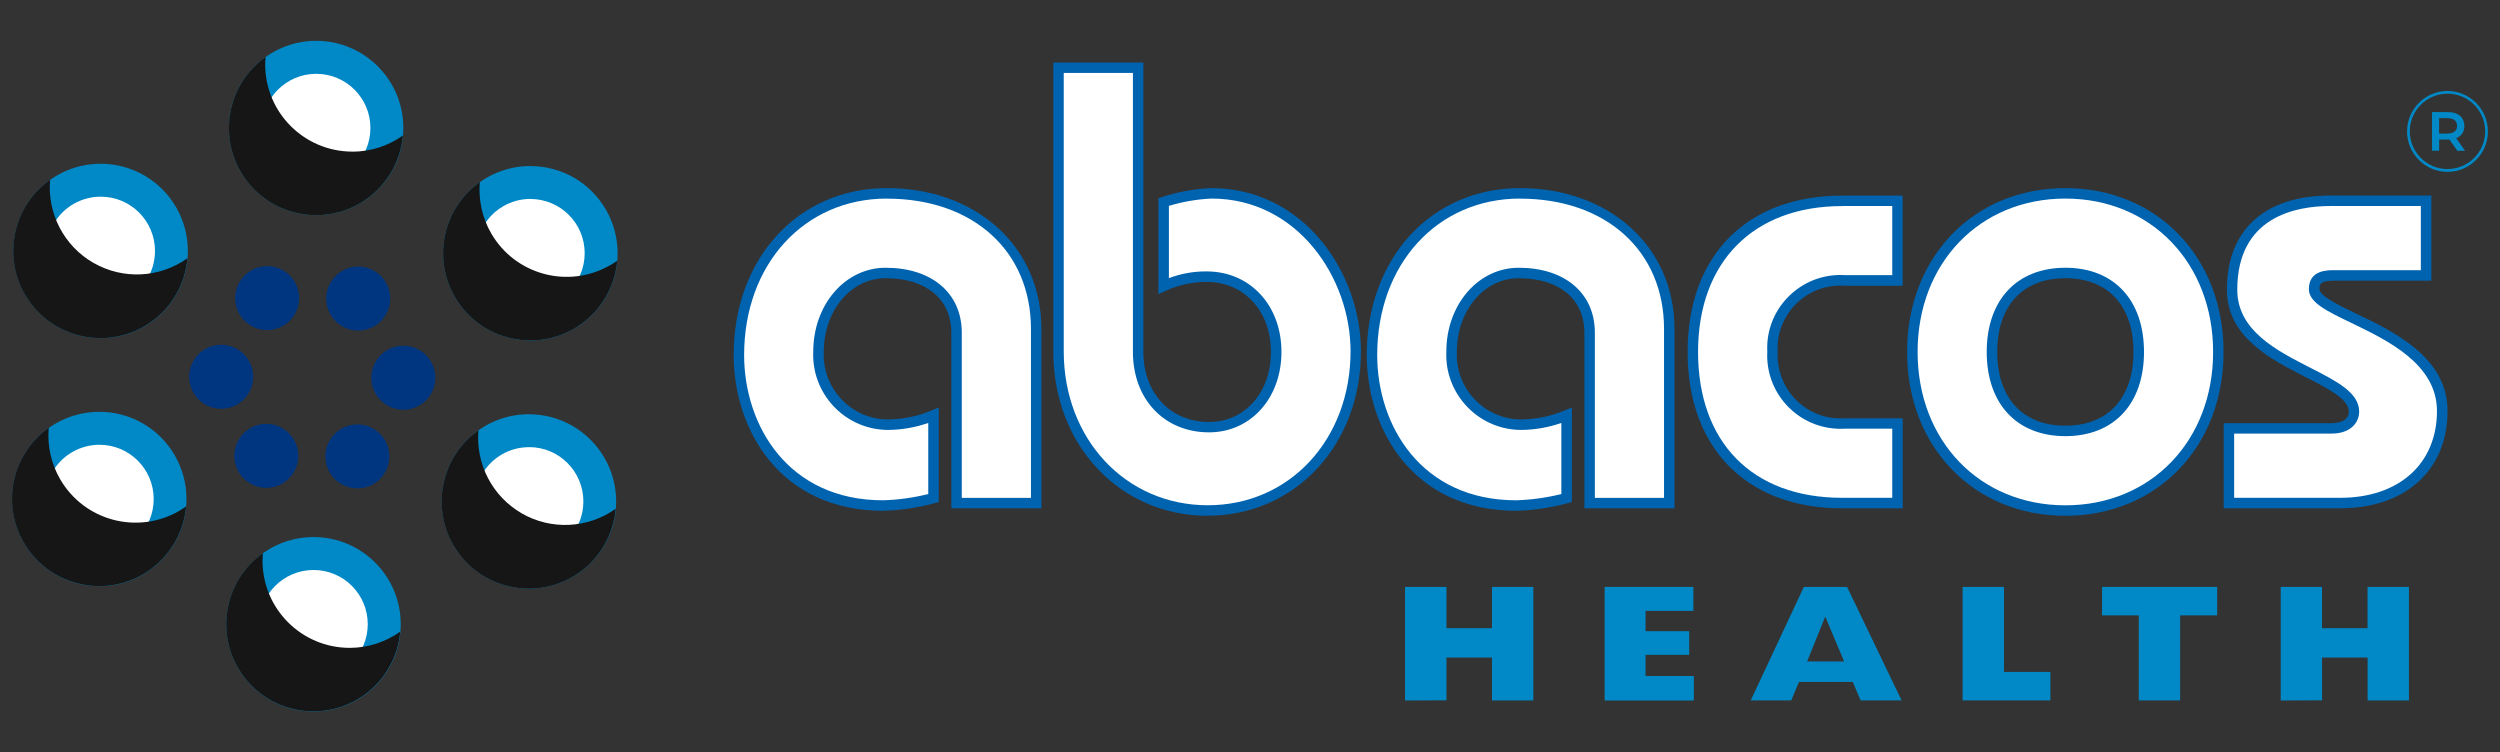
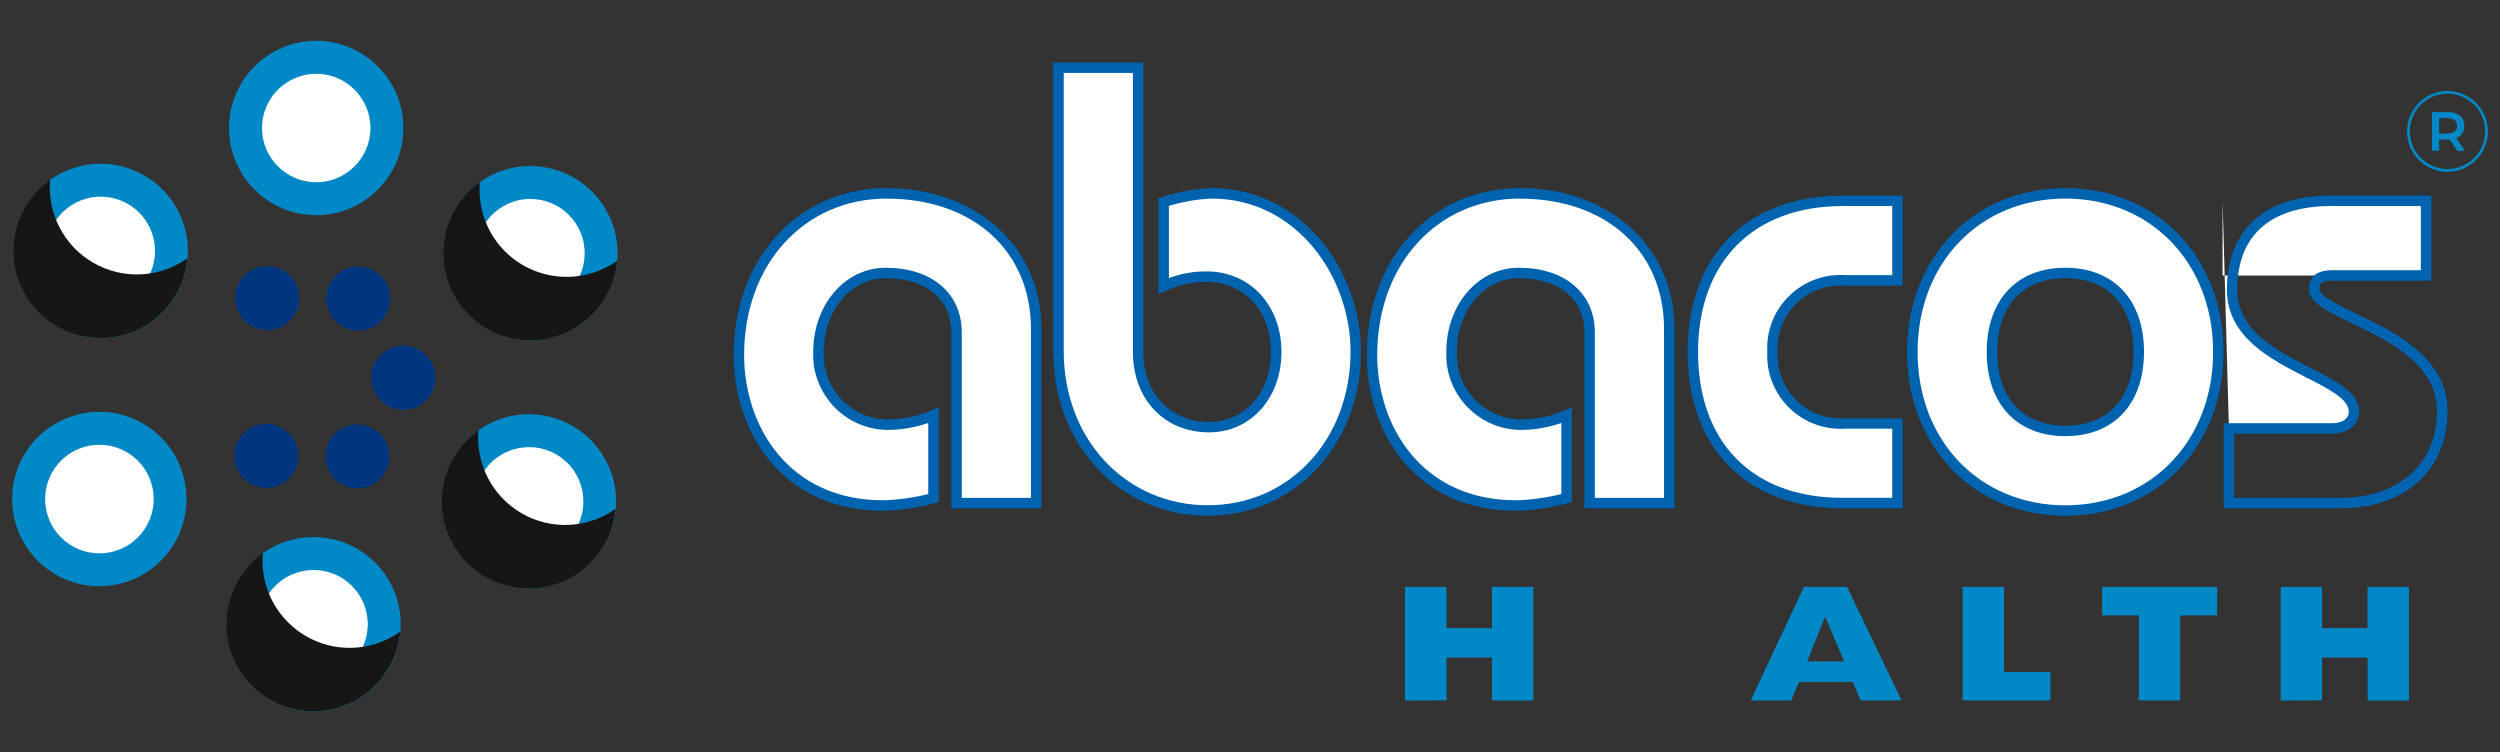
<svg xmlns="http://www.w3.org/2000/svg" id="Layer_1" data-name="Layer 1" viewBox="0 0 382.73 115.17">
  <rect x="0" y="0" width="382.73" height="115.17" fill="#333333" stroke="none" />
  <defs>
    <style>
      .cls-1 {
        fill: #0089c6;
      }

      .cls-2 {
        fill: #fff;
      }

      .cls-3 {
        fill: #003680;
      }

      .cls-4 {
        fill: #161616;
        mix-blend-mode: soft-light;
      }

      .cls-4, .cls-5 {
        isolation: isolate;
      }

      .cls-6 {
        fill: #0063b0;
      }
    </style>
  </defs>
  <g class="cls-5">
    <g id="Layer_1-2" data-name="Layer 1">
      <g>
        <g>
          <path id="Path_492" data-name="Path 492" class="cls-2" d="M48.41,30.42c-5.98,0-10.82-4.85-10.82-10.82s4.85-10.82,10.82-10.82,10.82,4.85,10.82,10.82h0c0,5.98-4.85,10.82-10.82,10.82" />
          <path id="Path_493" data-name="Path 493" class="cls-1" d="M48.41,11.3c4.59,0,8.3,3.72,8.3,8.3s-3.72,8.3-8.3,8.3-8.3-3.72-8.3-8.3c0-4.58,3.72-8.3,8.3-8.3M48.41,6.25c-7.37,0-13.35,5.97-13.35,13.34,0,7.37,5.97,13.35,13.34,13.35,7.37,0,13.35-5.97,13.35-13.34h0c0-7.37-5.97-13.35-13.34-13.35" />
          <path id="Path_494" data-name="Path 494" class="cls-2" d="M15.4,49.24c-5.98,0-10.82-4.86-10.82-10.84,0-5.98,4.86-10.83,10.84-10.82,5.98,0,10.83,4.86,10.82,10.84,0,1.9-.5,3.76-1.45,5.4-1.93,3.36-5.51,5.42-9.39,5.42" />
          <path id="Path_495" data-name="Path 495" class="cls-1" d="M15.43,30.11h0c4.59,0,8.3,3.73,8.3,8.32,0,4.59-3.73,8.3-8.32,8.3-4.59,0-8.3-3.73-8.3-8.32,0-1.45.39-2.88,1.11-4.14,1.48-2.58,4.23-4.16,7.2-4.16M15.43,25.07c-7.37-.01-13.36,5.95-13.38,13.32-.01,7.37,5.95,13.36,13.33,13.38s13.36-5.95,13.38-13.33c0-4.78-2.53-9.19-6.67-11.58-2.02-1.17-4.32-1.79-6.65-1.79" />
          <path id="Path_496" data-name="Path 496" class="cls-2" d="M15.22,87.22c-5.98,0-10.83-4.83-10.84-10.81,0-5.98,4.83-10.83,10.81-10.84,3.87,0,7.45,2.06,9.39,5.42,2.99,5.18,1.21,11.8-3.97,14.79-1.64.95-3.5,1.45-5.39,1.45" />
          <path id="Path_497" data-name="Path 497" class="cls-1" d="M15.2,68.09c4.59-.01,8.32,3.7,8.33,8.29.01,4.59-3.7,8.32-8.29,8.33-4.59.01-8.32-3.7-8.33-8.29,0-2.97,1.58-5.72,4.15-7.21,1.26-.73,2.69-1.11,4.14-1.12M15.2,63.05c-7.37,0-13.35,5.98-13.34,13.35,0,7.37,5.98,13.35,13.35,13.34,7.37,0,13.35-5.98,13.34-13.35,0-2.34-.62-4.64-1.79-6.67-2.38-4.14-6.8-6.69-11.57-6.67" />
          <path id="Path_498" data-name="Path 498" class="cls-2" d="M48,106.39c-5.98,0-10.82-4.85-10.82-10.82s4.85-10.82,10.82-10.82,10.82,4.85,10.82,10.82h0c0,5.97-4.85,10.82-10.82,10.82" />
          <path id="Path_499" data-name="Path 499" class="cls-1" d="M48,87.26c4.59,0,8.3,3.72,8.3,8.3s-3.72,8.3-8.3,8.3-8.3-3.72-8.3-8.3c0-4.58,3.72-8.3,8.3-8.3M48,82.22c-7.37,0-13.35,5.97-13.35,13.35s5.97,13.35,13.35,13.35,13.35-5.97,13.35-13.35h0c0-7.37-5.97-13.35-13.35-13.35" />
          <path id="Path_500" data-name="Path 500" class="cls-2" d="M80.98,87.58c-5.98,0-10.82-4.86-10.82-10.84,0-5.98,4.86-10.82,10.84-10.82,5.98,0,10.82,4.86,10.82,10.84,0,1.9-.5,3.76-1.45,5.4-1.93,3.36-5.51,5.42-9.39,5.42" />
          <path id="Path_501" data-name="Path 501" class="cls-1" d="M81.01,68.45h0c4.59,0,8.3,3.73,8.3,8.32,0,4.59-3.73,8.3-8.32,8.3-4.59,0-8.3-3.73-8.3-8.32,0-1.45.39-2.88,1.11-4.14,1.48-2.58,4.23-4.16,7.2-4.15M81.01,63.41c-7.37-.01-13.36,5.95-13.38,13.32-.01,7.37,5.95,13.36,13.32,13.38,7.37.01,13.36-5.95,13.38-13.32,0-4.78-2.54-9.19-6.67-11.58-2.02-1.17-4.32-1.79-6.65-1.79" />
          <path id="Path_502" data-name="Path 502" class="cls-2" d="M81.22,49.6c-5.98,0-10.83-4.83-10.84-10.81s4.83-10.83,10.81-10.84c3.87,0,7.46,2.06,9.39,5.41,2.99,5.18,1.21,11.8-3.96,14.79-1.64.95-3.5,1.45-5.4,1.45" />
          <path id="Path_503" data-name="Path 503" class="cls-1" d="M81.19,30.46c4.59,0,8.31,3.7,8.32,8.29,0,4.59-3.7,8.31-8.29,8.32-2.97,0-5.72-1.58-7.21-4.16-2.29-3.98-.93-9.06,3.05-11.35,1.26-.72,2.68-1.11,4.13-1.11M81.19,25.42c-7.37,0-13.34,5.99-13.34,13.36,0,7.37,5.99,13.34,13.36,13.34,7.37,0,13.34-5.99,13.34-13.36,0-2.34-.62-4.64-1.79-6.66-2.38-4.14-6.79-6.69-11.57-6.67" />
-           <path class="cls-4" d="M53.95,23.21c-7.37,0-13.35-5.97-13.35-13.34h0c0-.39.03-.77.06-1.14-6,4.27-7.41,12.6-3.14,18.6,4.27,6,12.6,7.41,18.6,3.14,3.19-2.27,5.22-5.83,5.56-9.73-2.26,1.61-4.96,2.48-7.73,2.48Z" />
          <path class="cls-4" d="M14.28,40.23c-4.48-2.59-7.06-7.54-6.61-12.7C1.65,31.79.23,40.12,4.49,46.13c4.26,6.01,12.59,7.44,18.61,3.18,3.21-2.27,5.26-5.85,5.59-9.77-4.25,3.03-9.88,3.3-14.4.69h0Z" />
-           <path class="cls-4" d="M27.42,78.22c-6.38,3.69-14.53,1.51-18.22-4.87-1.37-2.37-1.98-5.11-1.74-7.84-6.01,4.27-7.42,12.6-3.15,18.6,4.27,6.01,12.6,7.42,18.61,3.15,3.19-2.27,5.23-5.83,5.57-9.73-.34.24-.69.47-1.06.68h0Z" />
          <path class="cls-4" d="M53.54,99.18c-7.37,0-13.35-5.97-13.35-13.35,0-.39.03-.76.06-1.14-6,4.27-7.41,12.6-3.14,18.6s12.6,7.41,18.6,3.14c3.19-2.27,5.22-5.83,5.56-9.73-2.26,1.61-4.96,2.48-7.73,2.48h0Z" />
          <path class="cls-4" d="M79.86,78.58c-4.48-2.59-7.06-7.54-6.61-12.7-6.01,4.26-7.44,12.59-3.18,18.6,4.26,6.01,12.59,7.44,18.6,3.18,3.21-2.27,5.25-5.85,5.58-9.77-4.25,3.03-9.88,3.3-14.4.69h0Z" />
          <path class="cls-4" d="M93.42,40.59c-6.37,3.69-14.53,1.51-18.22-4.86-1.37-2.37-1.98-5.11-1.74-7.84-6.01,4.27-7.42,12.6-3.15,18.61,4.27,6.01,12.6,7.42,18.61,3.15,3.19-2.27,5.23-5.83,5.57-9.73-.34.24-.69.47-1.06.68Z" />
          <path id="Path_510" data-name="Path 510" class="cls-3" d="M45.14,43.19c1.35,2.34.55,5.34-1.79,6.69s-5.34.55-6.69-1.79c-1.35-2.34-.55-5.34,1.79-6.69,2.34-1.35,5.34-.55,6.69,1.79h0" />
-           <path id="Path_511" data-name="Path 511" class="cls-3" d="M33.86,52.78c2.71,0,4.9,2.19,4.9,4.9s-2.19,4.9-4.9,4.9-4.9-2.19-4.9-4.9h0c0-2.71,2.19-4.9,4.9-4.9" />
          <path id="Path_512" data-name="Path 512" class="cls-3" d="M36.53,67.34c1.35-2.34,4.35-3.15,6.69-1.79s3.15,4.35,1.79,6.69-4.35,3.15-6.69,1.79c-2.34-1.35-3.15-4.35-1.79-6.69" />
          <path id="Path_513" data-name="Path 513" class="cls-3" d="M50.47,72.32c-1.35-2.34-.55-5.34,1.79-6.69,2.34-1.35,5.34-.55,6.69,1.79,1.35,2.34.55,5.34-1.79,6.69-2.34,1.35-5.34.55-6.69-1.79h0" />
          <path id="Path_514" data-name="Path 514" class="cls-3" d="M61.75,62.73c-2.71,0-4.9-2.19-4.9-4.9s2.19-4.9,4.9-4.9,4.9,2.19,4.9,4.9h0c0,2.71-2.19,4.9-4.9,4.9" />
          <path id="Path_515" data-name="Path 515" class="cls-3" d="M59.08,48.16c-1.35,2.34-4.35,3.15-6.69,1.79-2.34-1.35-3.15-4.35-1.79-6.69,1.35-2.34,4.35-3.15,6.69-1.79,2.34,1.35,3.15,4.35,1.79,6.69" />
        </g>
        <g>
          <path id="Path_516" data-name="Path 516" class="cls-2" d="M146.44,77.01v-26.09c0-5.52-4.19-9.14-10.85-9.14-5.8,0-10.28,5.33-10.28,12.09-.24,5.9,4.35,10.89,10.25,11.13.14,0,.28,0,.41,0,2.39-.02,4.75-.51,6.95-1.43v12.66c-2.52.68-5.11,1.07-7.71,1.14-14.28,0-22.08-10.95-22.08-23.04,0-14.85,9.9-24.75,22.66-24.75,13.9,0,22.85,8.76,22.85,20.75v26.66h-12.19Z" />
          <g id="Path_517" data-name="Path 517">
            <path class="cls-6" d="M135.23,78.2c-15.75,0-22.91-12.36-22.91-23.84,0-14.81,9.87-25.56,23.46-25.56s23.65,8.87,23.65,21.56v27.46h-13.79v-26.89c0-5.14-3.85-8.34-10.05-8.34-5.32,0-9.48,4.96-9.48,11.29-.23,5.49,4.03,10.1,9.48,10.33.13,0,.26,0,.38,0,2.29-.02,4.52-.48,6.64-1.37l1.11-.46v14.48l-.59.16c-2.57.7-5.23,1.1-7.9,1.17h0ZM135.78,30.4c-12.67,0-21.86,10.07-21.86,23.95,0,10.71,6.66,22.24,21.28,22.24,2.32-.07,4.64-.39,6.91-.96v-10.88c-1.98.69-4.04,1.05-6.14,1.07h0c-.16,0-.31,0-.46-.01-6.33-.26-11.27-5.63-11.01-11.96,0-7.2,4.87-12.86,11.08-12.86,7.08,0,11.66,3.9,11.66,9.94v25.29h10.59v-25.86c0-11.94-8.86-19.95-22.05-19.95h0Z" />
          </g>
          <path id="Path_518" data-name="Path 518" class="cls-2" d="M174.24,10.37v43.51c0,6.76,4.48,11.52,10.85,11.52,5.8,0,10.28-4.76,10.28-11.52s-4.48-11.52-10.66-11.52c-2.27-.02-4.51.47-6.57,1.43v-12.85c2.37-.77,4.84-1.22,7.33-1.33,13.04,0,22.09,11.71,22.09,24.18,0,13.52-9.33,24.37-22.66,24.37s-22.85-10.85-22.85-24.37V10.37h12.19Z" />
          <g id="Path_519" data-name="Path 519">
            <path class="cls-6" d="M184.9,78.96c-13.48,0-23.65-10.82-23.65-25.17V9.57h13.79v44.31c0,6.31,4.13,10.72,10.05,10.72,5.49,0,9.48-4.51,9.48-10.72s-4.05-10.72-9.86-10.72c-2.16,0-4.29.45-6.23,1.35l-1.14.53v-14.69l.55-.18c2.44-.8,4.98-1.26,7.54-1.37,14.17,0,22.92,12.97,22.92,24.98,0,14.35-10.09,25.17-23.46,25.17h0ZM162.85,11.17v42.61c0,13.44,9.48,23.57,22.05,23.57s21.86-10.13,21.86-23.57c0-11.25-8.14-23.38-21.28-23.38-2.2.1-4.4.47-6.53,1.12v11.06c1.84-.69,3.79-1.05,5.77-1.03,6.64,0,11.46,5.18,11.46,12.32s-4.76,12.32-11.08,12.32c-6.86,0-11.66-5.07-11.66-12.32V11.17h-10.59Z" />
          </g>
          <path id="Path_520" data-name="Path 520" class="cls-2" d="M243.36,77.01v-26.09c0-5.52-4.19-9.14-10.85-9.14-5.8,0-10.28,5.33-10.28,12.09-.24,5.9,4.35,10.89,10.25,11.13.14,0,.28,0,.41,0,2.39-.02,4.75-.51,6.95-1.43v12.66c-2.52.68-5.11,1.07-7.71,1.14-14.28,0-22.09-10.95-22.09-23.04,0-14.85,9.9-24.75,22.66-24.75,13.9,0,22.85,8.76,22.85,20.75v26.66h-12.19Z" />
          <g id="Path_521" data-name="Path 521">
            <path class="cls-6" d="M232.15,78.2c-15.75,0-22.91-12.36-22.91-23.84,0-14.81,9.87-25.56,23.46-25.56s23.65,8.87,23.65,21.56v27.46h-13.79v-26.89c0-5.14-3.85-8.34-10.05-8.34-5.32,0-9.48,4.96-9.48,11.29-.23,5.49,4.03,10.1,9.48,10.33.13,0,.26,0,.38,0,2.29-.02,4.52-.48,6.64-1.37l1.11-.46v14.48l-.59.16c-2.58.7-5.23,1.1-7.9,1.17h0ZM232.7,30.4c-12.67,0-21.86,10.07-21.86,23.95,0,10.71,6.66,22.24,21.28,22.24,2.32-.07,4.64-.39,6.91-.96v-10.88c-1.98.69-4.04,1.05-6.14,1.07-.16-.02-.31,0-.46-.01-6.33-.26-11.27-5.63-11.01-11.96,0-7.2,4.87-12.86,11.08-12.86,7.08,0,11.66,3.9,11.66,9.94v25.29h10.59v-25.86c0-11.94-8.86-19.95-22.05-19.95h0Z" />
          </g>
          <path id="Path_522" data-name="Path 522" class="cls-2" d="M290.49,42.93h-8.09c-5.74-.35-10.68,4.02-11.04,9.76-.02.4-.03.79,0,1.19-.3,5.75,4.11,10.65,9.85,10.95.4.02.79.02,1.19,0h8.09v12.19h-8.48c-14.28,0-22.85-8.95-22.85-23.14s8.58-23.13,22.85-23.13h8.47v12.18Z" />
          <g id="Path_523" data-name="Path 523">
            <path class="cls-6" d="M291.29,77.82h-9.28c-14.59,0-23.65-9.17-23.65-23.94s9.06-23.93,23.65-23.93h9.27v13.79s-8.89,0-8.89,0c-2.63-.16-5.09.69-7.01,2.39-1.92,1.7-3.07,4.05-3.23,6.61-.02.37-.02.73,0,1.1-.28,5.38,3.8,9.92,9.1,10.2.36.02.73.02,1.1,0h8.94s0,13.79,0,13.79h0ZM282.01,31.55c-13.6,0-22.05,8.56-22.05,22.33s8.24,22.33,22.05,22.33h7.68v-10.58h-7.29c-.38.02-.8.03-1.23,0-6.18-.33-10.94-5.62-10.61-11.8-.02-.34-.02-.77,0-1.2.18-2.99,1.52-5.73,3.77-7.72s5.15-2.97,8.12-2.79h7.24s0-10.58,0-10.58h-7.67Z" />
          </g>
          <path id="Path_524" data-name="Path 524" class="cls-2" d="M339.61,53.88c0,13.23-9.05,24.28-23.42,24.28s-23.42-11.04-23.42-24.28,9.04-24.28,23.42-24.28,23.42,11.04,23.42,24.28M304.96,53.88c0,7.71,4.47,12.09,11.23,12.09s11.23-4.38,11.23-12.09-4.47-12.09-11.23-12.09-11.23,4.38-11.23,12.09" />
          <g id="Path_525" data-name="Path 525">
            <path class="cls-6" d="M316.19,78.96c-14.04,0-24.23-10.55-24.23-25.08s10.19-25.08,24.22-25.08,24.23,10.55,24.23,25.08-10.19,25.08-24.22,25.08ZM316.19,30.4c-13.11,0-22.62,9.87-22.62,23.48s9.51,23.48,22.62,23.48,22.62-9.87,22.62-23.48-9.52-23.48-22.62-23.48h0ZM316.19,66.77c-7.42,0-12.04-4.94-12.04-12.89s4.61-12.89,12.04-12.89,12.04,4.94,12.04,12.89-4.61,12.89-12.04,12.89ZM316.19,42.59c-6.53,0-10.43,4.22-10.43,11.29s3.9,11.29,10.43,11.29,10.43-4.22,10.43-11.29-3.9-11.29-10.43-11.29Z" />
          </g>
-           <path id="Path_526" data-name="Path 526" class="cls-2" d="M341.23,65.59h15.71c2.29,0,3.43-1.14,3.43-2.57,0-5.8-18.66-7.14-18.66-18.66,0-10,7.05-13.61,15.04-13.61h14.66v11.43h-14.1c-1.52,0-3.05.19-3.05,2.1,0,4.19,19.61,6.47,19.61,18.66,0,9.23-6.86,14.09-15.61,14.09h-17.05v-11.43h0Z" />
+           <path id="Path_526" data-name="Path 526" class="cls-2" d="M341.23,65.59h15.71c2.29,0,3.43-1.14,3.43-2.57,0-5.8-18.66-7.14-18.66-18.66,0-10,7.05-13.61,15.04-13.61h14.66v11.43h-14.1h-17.05v-11.43h0Z" />
          <g id="Path_527" data-name="Path 527">
            <path class="cls-6" d="M358.28,77.82h-17.85v-13.03h16.52c1.64,0,2.63-.66,2.63-1.77,0-1.92-3.03-3.46-6.54-5.25-5.4-2.75-12.12-6.18-12.12-13.41,0-9.16,5.77-14.42,15.84-14.42h15.46v13.03h-14.89c-1.92,0-2.24.4-2.24,1.29,0,1.04,2.85,2.41,5.6,3.74,5.91,2.84,14.01,6.74,14.01,14.92,0,9.05-6.44,14.89-16.42,14.89h0ZM342.03,76.21h16.24c9,0,14.81-5.22,14.81-13.29,0-7.18-7.57-10.82-13.1-13.48-3.78-1.82-6.51-3.13-6.51-5.18,0-2.9,2.8-2.9,3.85-2.9h13.29v-9.82h-13.86c-5.32,0-14.24,1.66-14.24,12.81,0,6.25,5.97,9.29,11.24,11.98,3.98,2.03,7.42,3.78,7.42,6.68,0,1.68-1.31,3.37-4.23,3.37h-14.91v9.82h0Z" />
          </g>
          <path id="Path_528" data-name="Path 528" class="cls-1" d="M221.44,89.85v6.32h6.97v-6.32h6.33v17.39h-6.33v-6.58h-6.97v6.55l-6.34.03v-17.39h6.34Z" />
-           <path id="Path_529" data-name="Path 529" class="cls-1" d="M259.24,89.85v3.67h-7.32v3.11h6.68v3.62h-6.68v3.24h7.39v3.75h-13.65v-17.39h13.57,0Z" />
          <path id="Path_530" data-name="Path 530" class="cls-1" d="M282.77,89.85l8.35,17.38h-6.28l-1.19-2.83h-8.24l-1.19,2.83h-6.2l8.14-17.38h6.62,0ZM276.65,101.27h5.67l-2.89-6.88-2.78,6.88h0Z" />
          <path id="Path_531" data-name="Path 531" class="cls-1" d="M306.8,89.85v13.02h7.1v4.36h-13.44v-17.38s6.33,0,6.33,0Z" />
          <path id="Path_532" data-name="Path 532" class="cls-1" d="M339.43,89.85v4.36h-5.67v13.02h-6.33v-13.02h-5.62v-4.36h17.63Z" />
          <path id="Path_533" data-name="Path 533" class="cls-1" d="M355.48,89.85v6.32h6.97v-6.32h6.34v17.39h-6.33v-6.58h-6.97v6.55l-6.33.03v-17.39h6.33Z" />
        </g>
      </g>
    </g>
  </g>
  <g>
    <path class="cls-1" d="M377.27,19.26c0-1.31-.96-2.1-2.52-2.1h-2.43v5.92h1.1v-1.72h1.34c.08,0,.15,0,.23,0l1.21,1.73h1.18l-1.36-1.94c.8-.31,1.26-.97,1.26-1.87ZM374.7,20.45h-1.29v-2.36h1.29c.96,0,1.46.43,1.46,1.17s-.5,1.18-1.46,1.18Z" />
    <path class="cls-1" d="M374.69,13.93c-3.41,0-6.19,2.78-6.19,6.19s2.78,6.19,6.19,6.19,6.19-2.78,6.19-6.19-2.78-6.19-6.19-6.19ZM374.69,25.88c-3.18,0-5.77-2.59-5.77-5.77s2.59-5.77,5.77-5.77,5.77,2.59,5.77,5.77-2.59,5.77-5.77,5.77Z" />
  </g>
</svg>